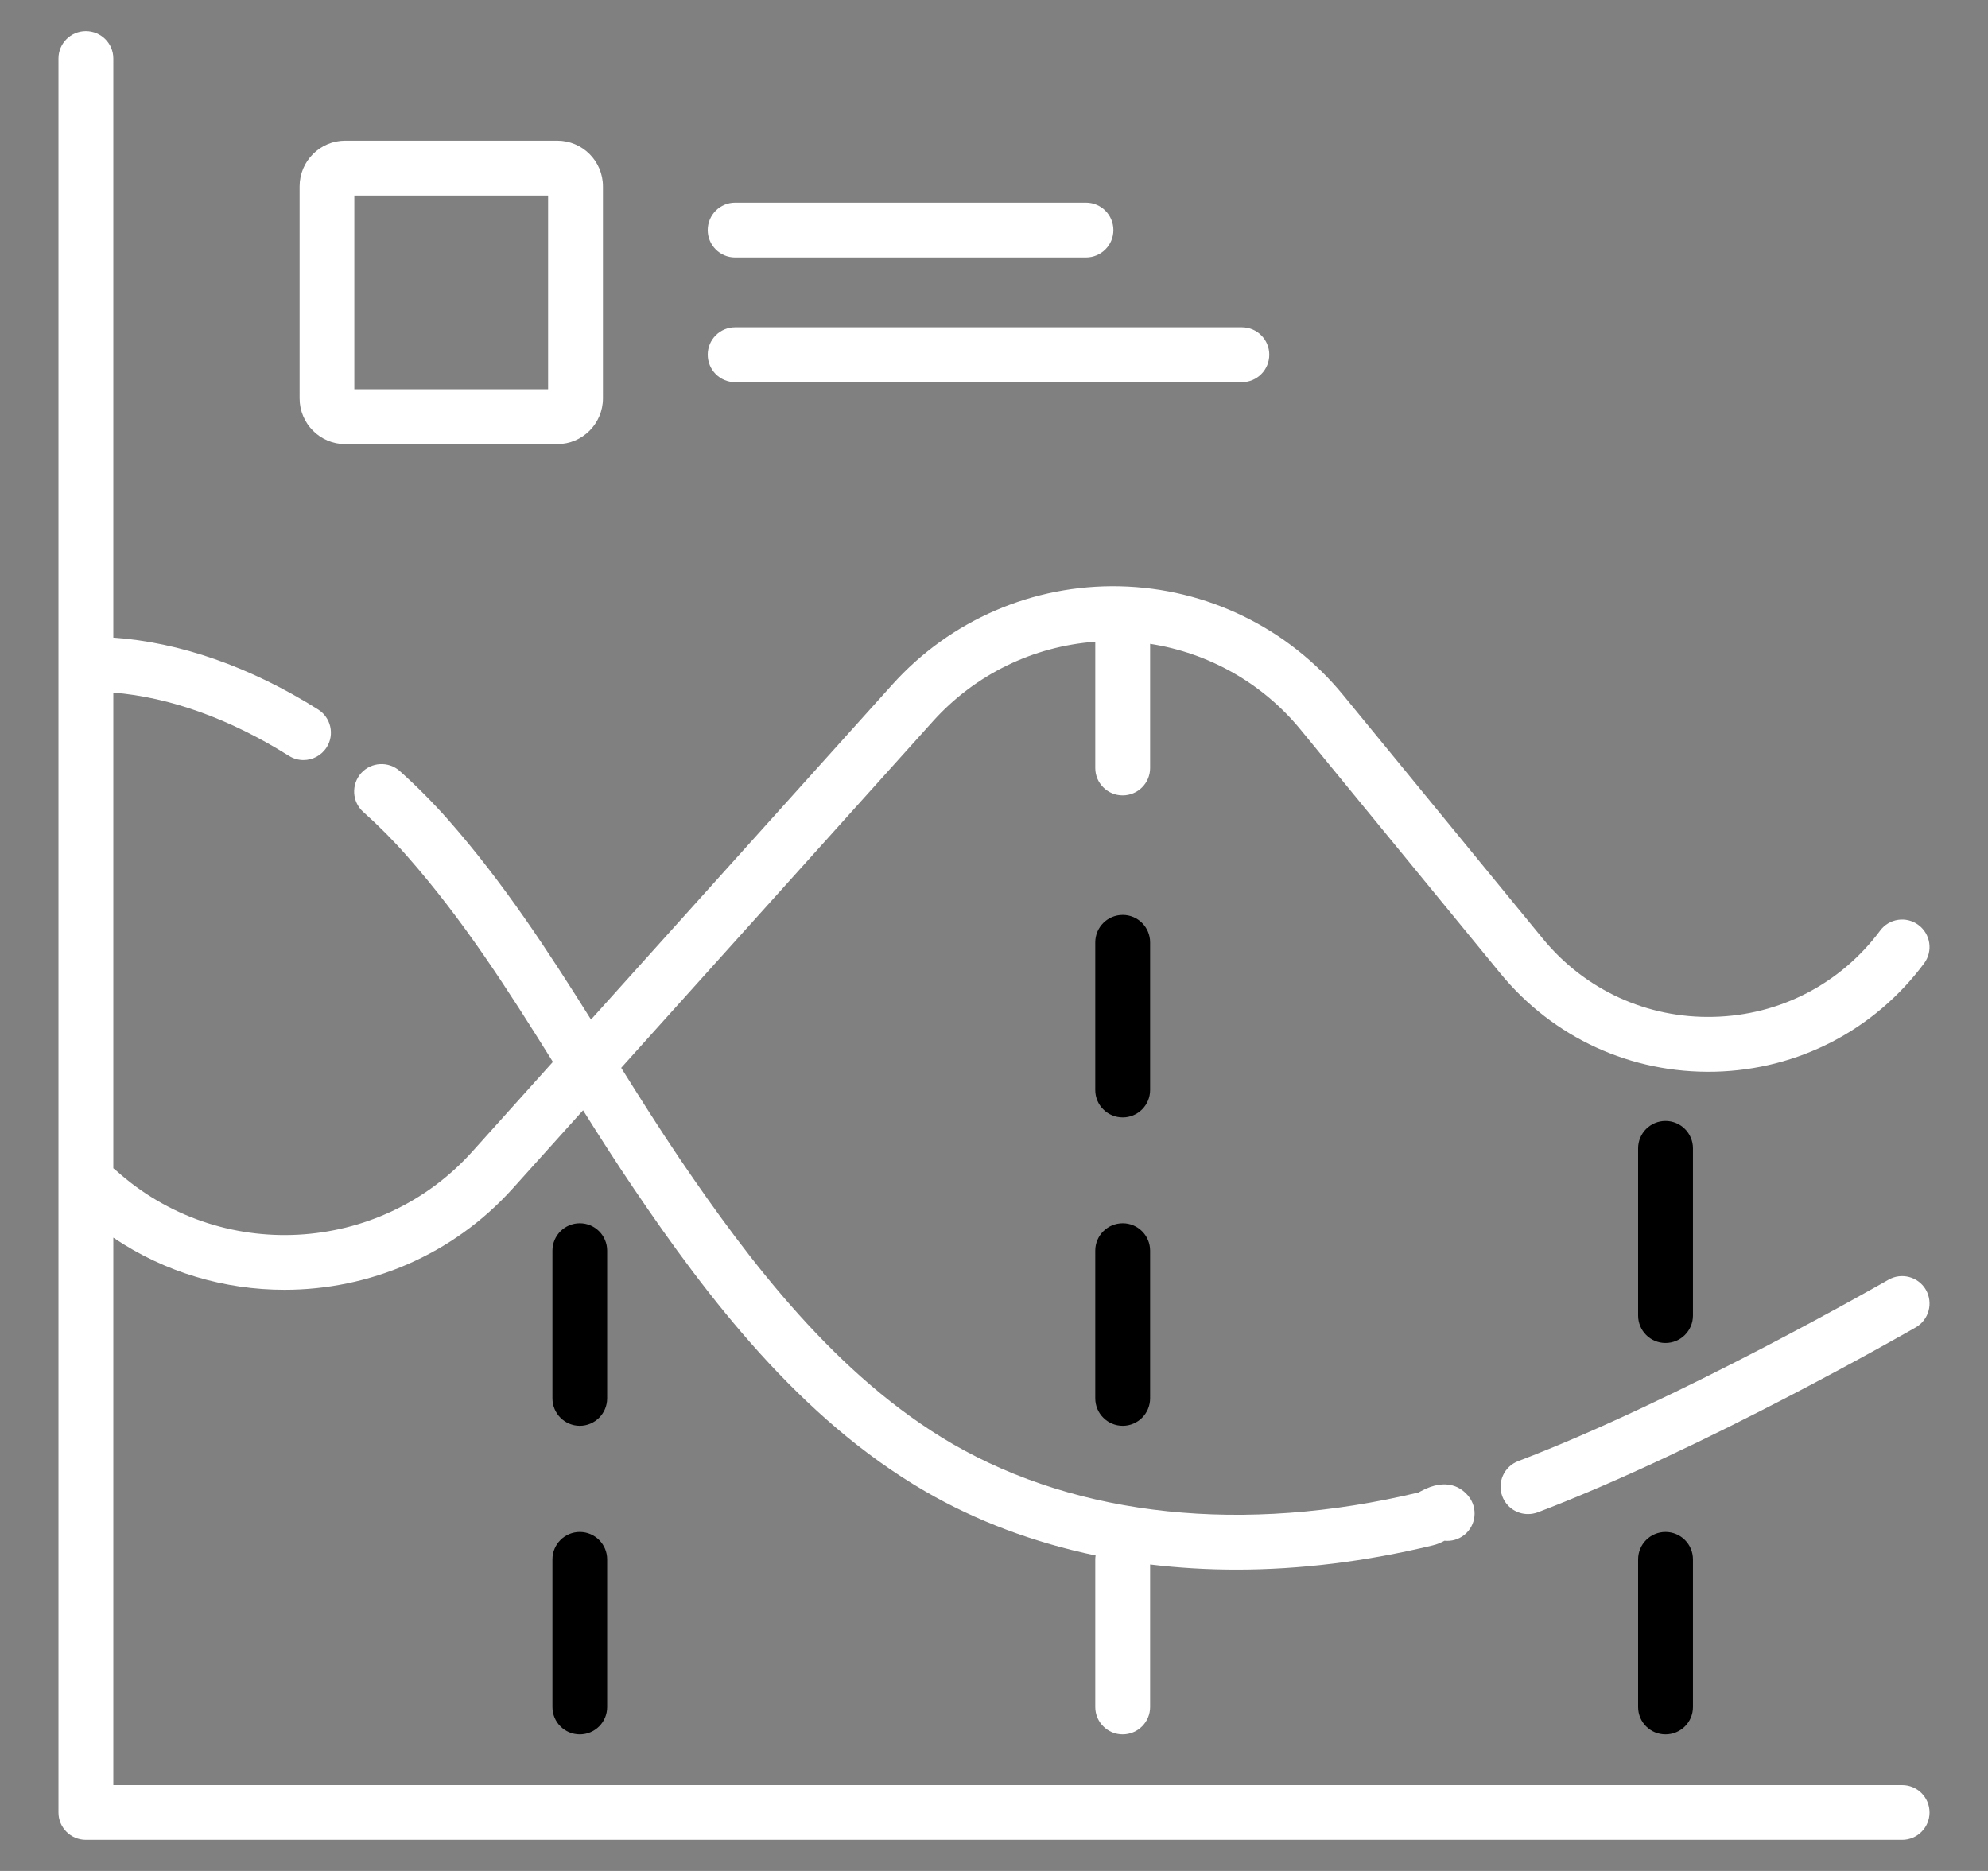
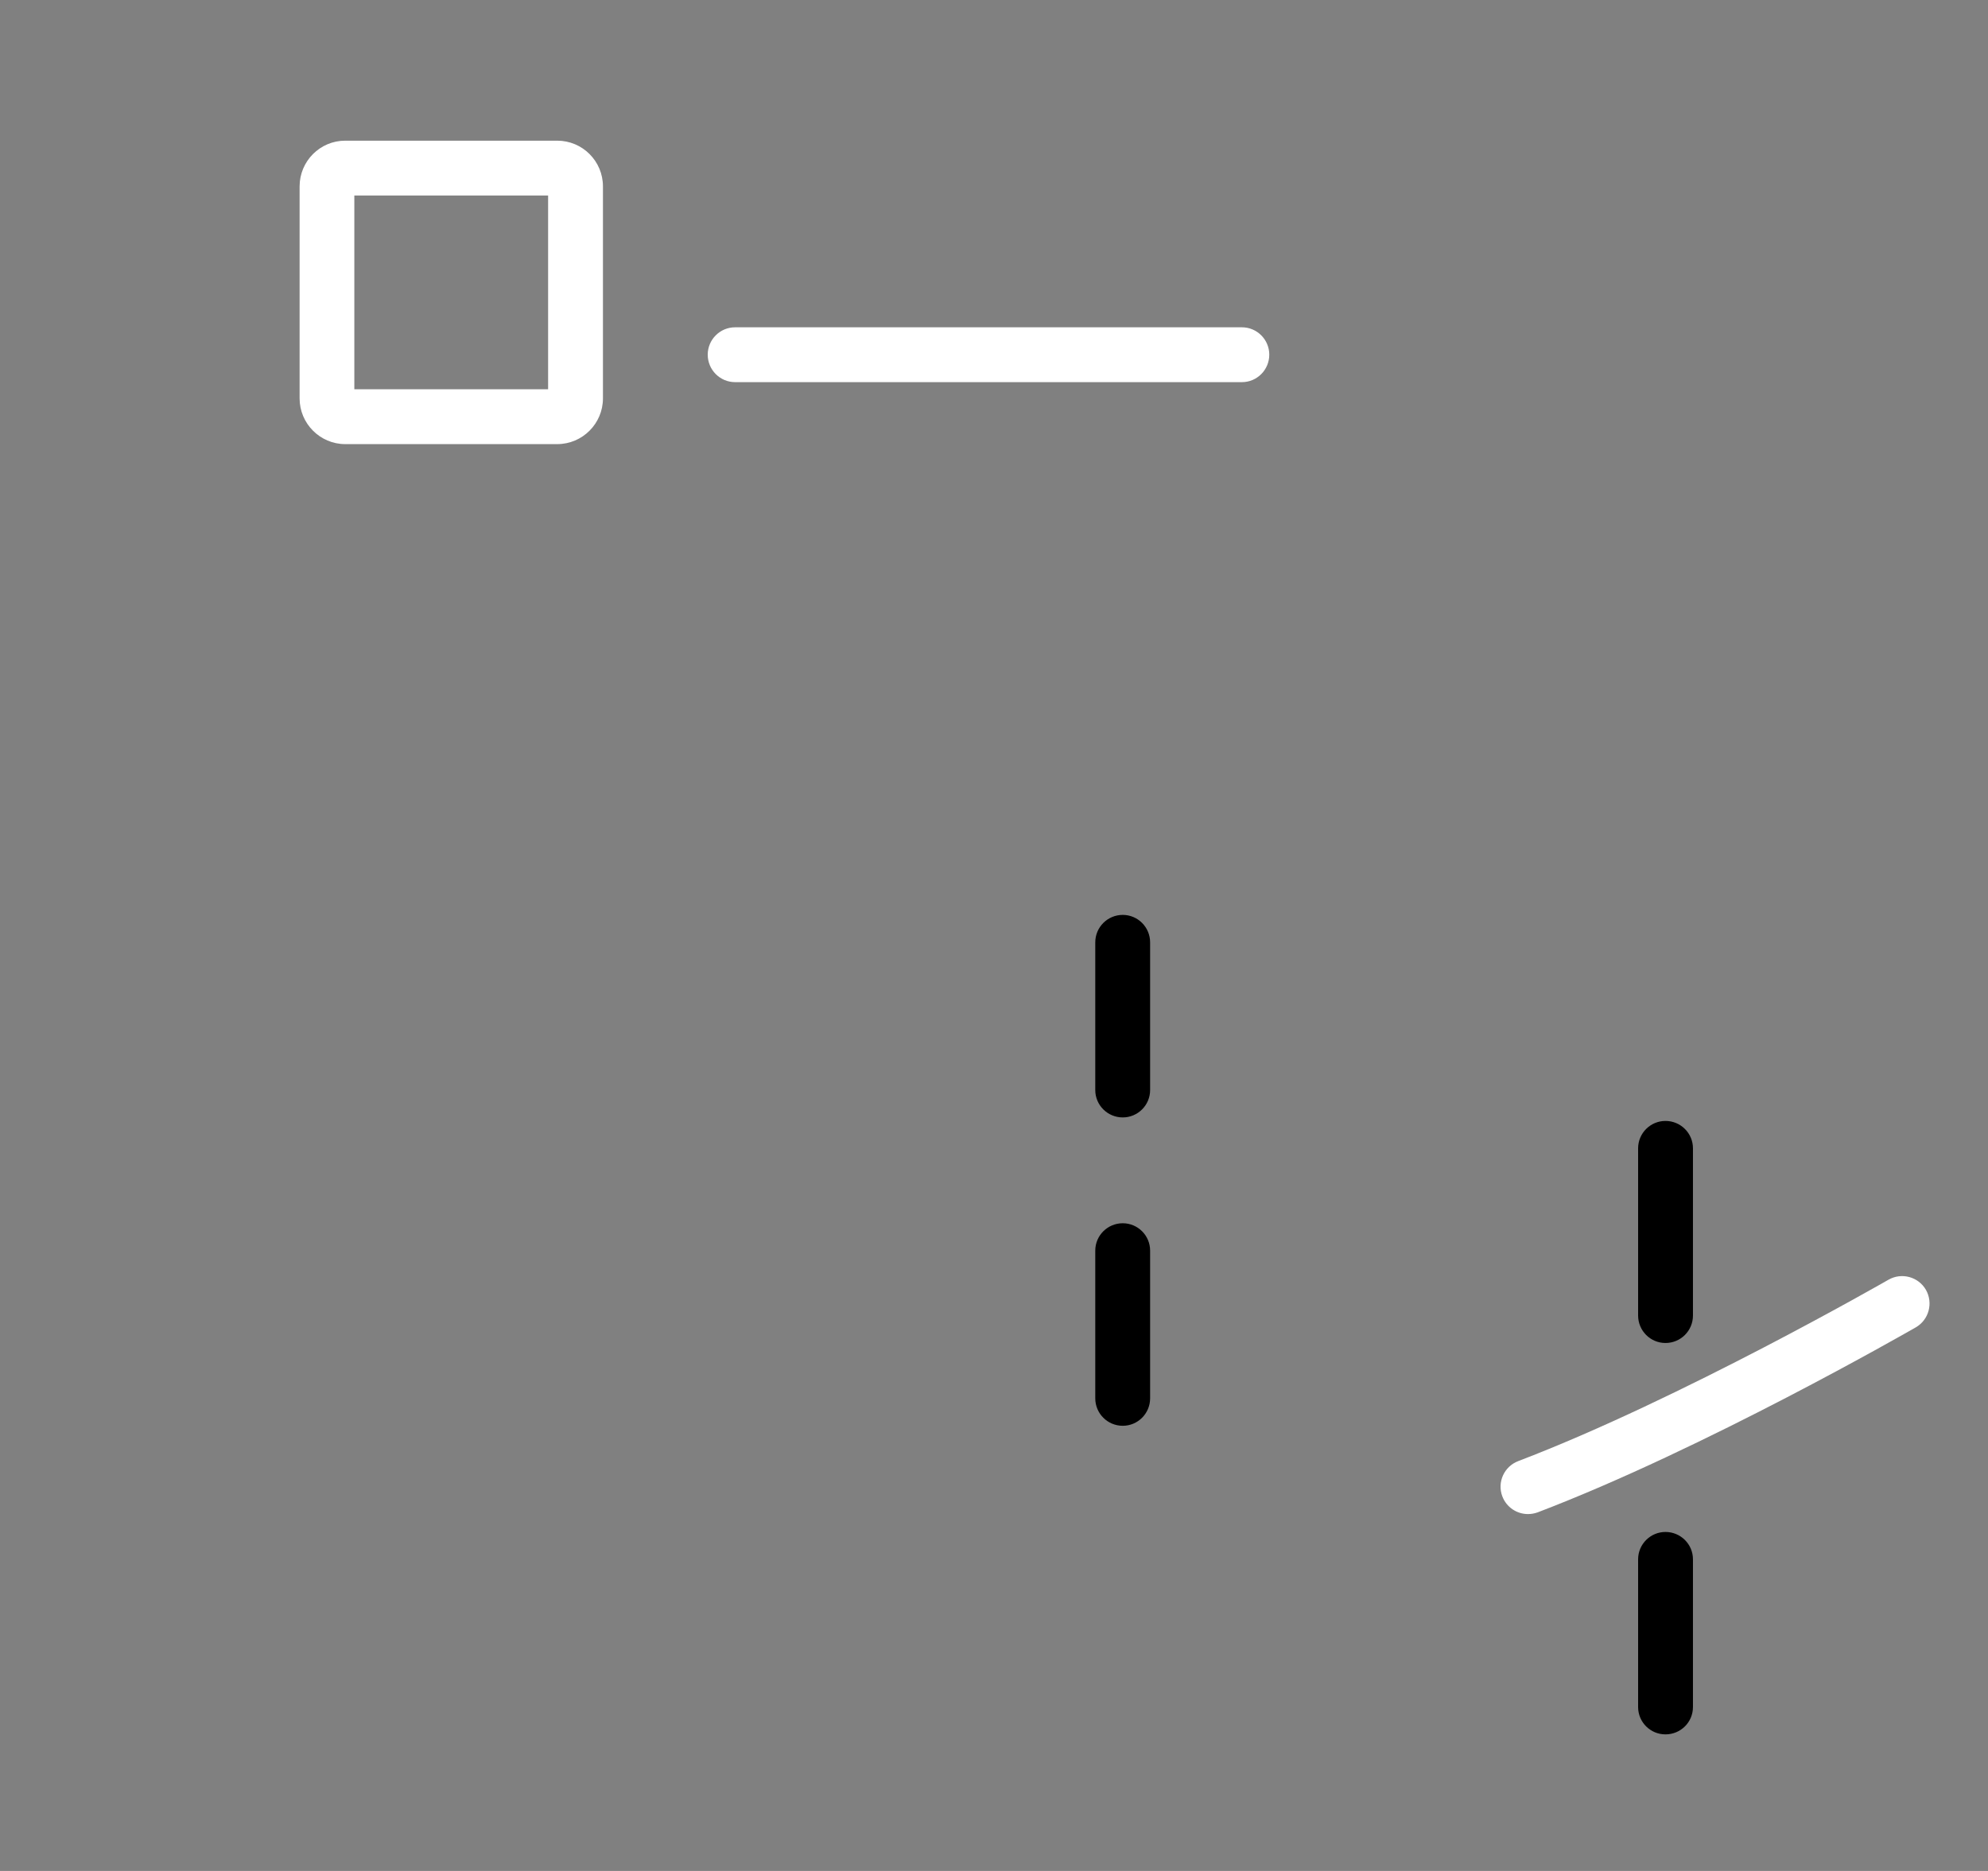
<svg xmlns="http://www.w3.org/2000/svg" fill="none" viewBox="0 0 17 16" height="16" width="17">
  <rect x="0" y="0" width="17" height="16" fill="#808080" stroke="none" />
  <g clip-path="url(#clip0_526_4852)">
-     <path fill="white" d="M16.266 15.266H0.969V10.584C1.412 10.883 1.923 11.03 2.433 11.03C3.152 11.03 3.869 10.737 4.386 10.162L4.986 9.495C5.126 9.718 5.27 9.943 5.421 10.166C6.05 11.096 6.838 12.13 7.909 12.752C8.351 13.009 8.843 13.192 9.369 13.302C9.367 13.313 9.366 13.324 9.366 13.335V14.598C9.366 14.727 9.471 14.832 9.6 14.832C9.73 14.832 9.835 14.727 9.835 14.598V13.379C10.076 13.408 10.322 13.423 10.574 13.423C11.115 13.423 11.678 13.354 12.25 13.216C12.25 13.216 12.25 13.216 12.25 13.216C12.29 13.207 12.325 13.191 12.352 13.176C12.411 13.182 12.472 13.166 12.522 13.126C12.623 13.045 12.639 12.897 12.558 12.796C12.503 12.727 12.376 12.63 12.149 12.753C12.143 12.756 12.137 12.76 12.131 12.763C10.639 13.121 9.224 12.973 8.144 12.347C7.155 11.772 6.409 10.789 5.809 9.904C5.637 9.649 5.472 9.388 5.312 9.132L7.978 6.168C8.338 5.768 8.835 5.527 9.366 5.488C9.366 5.489 9.366 5.491 9.366 5.492V6.568C9.366 6.697 9.471 6.802 9.6 6.802C9.73 6.802 9.835 6.697 9.835 6.568V5.506C10.337 5.584 10.796 5.842 11.122 6.24L12.83 8.324C13.282 8.875 13.949 9.181 14.663 9.165C15.376 9.148 16.028 8.81 16.454 8.238C16.531 8.134 16.509 7.987 16.405 7.91C16.302 7.833 16.155 7.854 16.078 7.958C15.739 8.414 15.219 8.683 14.652 8.696C14.086 8.71 13.553 8.466 13.193 8.027L11.485 5.943C11.014 5.369 10.319 5.031 9.577 5.014C8.835 4.997 8.126 5.303 7.63 5.855L5.054 8.719C4.69 8.139 4.307 7.549 3.832 7.01C3.706 6.867 3.567 6.727 3.419 6.594C3.323 6.508 3.174 6.516 3.088 6.612C3.002 6.709 3.01 6.857 3.106 6.943C3.24 7.063 3.366 7.19 3.48 7.32C3.963 7.868 4.339 8.458 4.728 9.081L4.038 9.849C3.243 10.732 1.878 10.805 0.994 10.011C0.986 10.004 0.977 9.997 0.969 9.991V5.923C1.45 5.962 1.965 6.146 2.471 6.464C2.509 6.488 2.552 6.5 2.595 6.5C2.673 6.5 2.749 6.461 2.794 6.39C2.863 6.28 2.829 6.136 2.72 6.067C2.138 5.701 1.536 5.492 0.969 5.453V0.5C0.969 0.371 0.864 0.266 0.734 0.266C0.605 0.266 0.5 0.371 0.5 0.5V15.5C0.5 15.629 0.605 15.734 0.734 15.734H16.266C16.395 15.734 16.5 15.629 16.5 15.5C16.5 15.37 16.395 15.266 16.266 15.266Z" />
    <path fill="white" d="M2.952 3.798H4.765C4.981 3.798 5.156 3.622 5.156 3.407V1.594C5.156 1.378 4.981 1.203 4.765 1.203H2.952C2.737 1.203 2.562 1.378 2.562 1.594V3.407C2.562 3.622 2.737 3.798 2.952 3.798ZM3.03 1.672H4.687V3.329H3.03V1.672Z" />
-     <path fill="white" d="M6.286 2.202H9.286C9.416 2.202 9.521 2.097 9.521 1.968C9.521 1.838 9.416 1.733 9.286 1.733H6.286C6.157 1.733 6.052 1.838 6.052 1.968C6.052 2.097 6.157 2.202 6.286 2.202Z" />
    <path fill="white" d="M6.286 3.268H10.62C10.749 3.268 10.854 3.163 10.854 3.033C10.854 2.904 10.749 2.799 10.62 2.799H6.286C6.157 2.799 6.052 2.904 6.052 3.033C6.052 3.163 6.157 3.268 6.286 3.268Z" />
    <path fill="white" d="M16.469 11.03C16.404 10.918 16.261 10.88 16.149 10.944C16.131 10.954 14.368 11.967 12.983 12.495C12.862 12.541 12.801 12.676 12.847 12.797C12.883 12.891 12.972 12.948 13.066 12.948C13.094 12.948 13.123 12.943 13.15 12.933C14.571 12.391 16.309 11.393 16.383 11.351C16.495 11.286 16.533 11.143 16.469 11.03Z" />
    <path fill="black" d="M9.835 8.059C9.835 7.929 9.73 7.824 9.601 7.824C9.471 7.824 9.366 7.929 9.366 8.059V9.322C9.366 9.451 9.471 9.556 9.601 9.556C9.73 9.556 9.835 9.451 9.835 9.322V8.059Z" />
    <path fill="black" d="M9.601 10.461C9.471 10.461 9.366 10.566 9.366 10.695V11.958C9.366 12.088 9.471 12.193 9.601 12.193C9.73 12.193 9.835 12.088 9.835 11.958V10.695C9.835 10.566 9.73 10.461 9.601 10.461Z" />
-     <path fill="black" d="M4.958 13.101C4.829 13.101 4.724 13.206 4.724 13.335V14.598C4.724 14.728 4.829 14.832 4.958 14.832C5.087 14.832 5.192 14.728 5.192 14.598V13.335C5.192 13.206 5.087 13.101 4.958 13.101Z" />
-     <path fill="black" d="M5.192 10.695C5.192 10.566 5.087 10.461 4.958 10.461C4.829 10.461 4.724 10.566 4.724 10.695V11.958C4.724 12.088 4.829 12.193 4.958 12.193C5.087 12.193 5.192 12.088 5.192 11.958V10.695Z" />
    <path fill="black" d="M14.008 13.335V14.598C14.008 14.728 14.113 14.832 14.242 14.832C14.372 14.832 14.477 14.728 14.477 14.598V13.335C14.477 13.206 14.372 13.101 14.242 13.101C14.113 13.101 14.008 13.206 14.008 13.335Z" />
    <path fill="black" d="M14.477 11.25V9.82C14.477 9.691 14.372 9.586 14.242 9.586C14.113 9.586 14.008 9.691 14.008 9.82V11.25C14.008 11.38 14.113 11.485 14.242 11.485C14.372 11.485 14.477 11.38 14.477 11.25Z" />
  </g>
  <defs>
    <clipPath id="clip0_526_4852">
      <rect transform="translate(0.5)" fill="white" height="16" width="16" />
    </clipPath>
  </defs>
</svg>